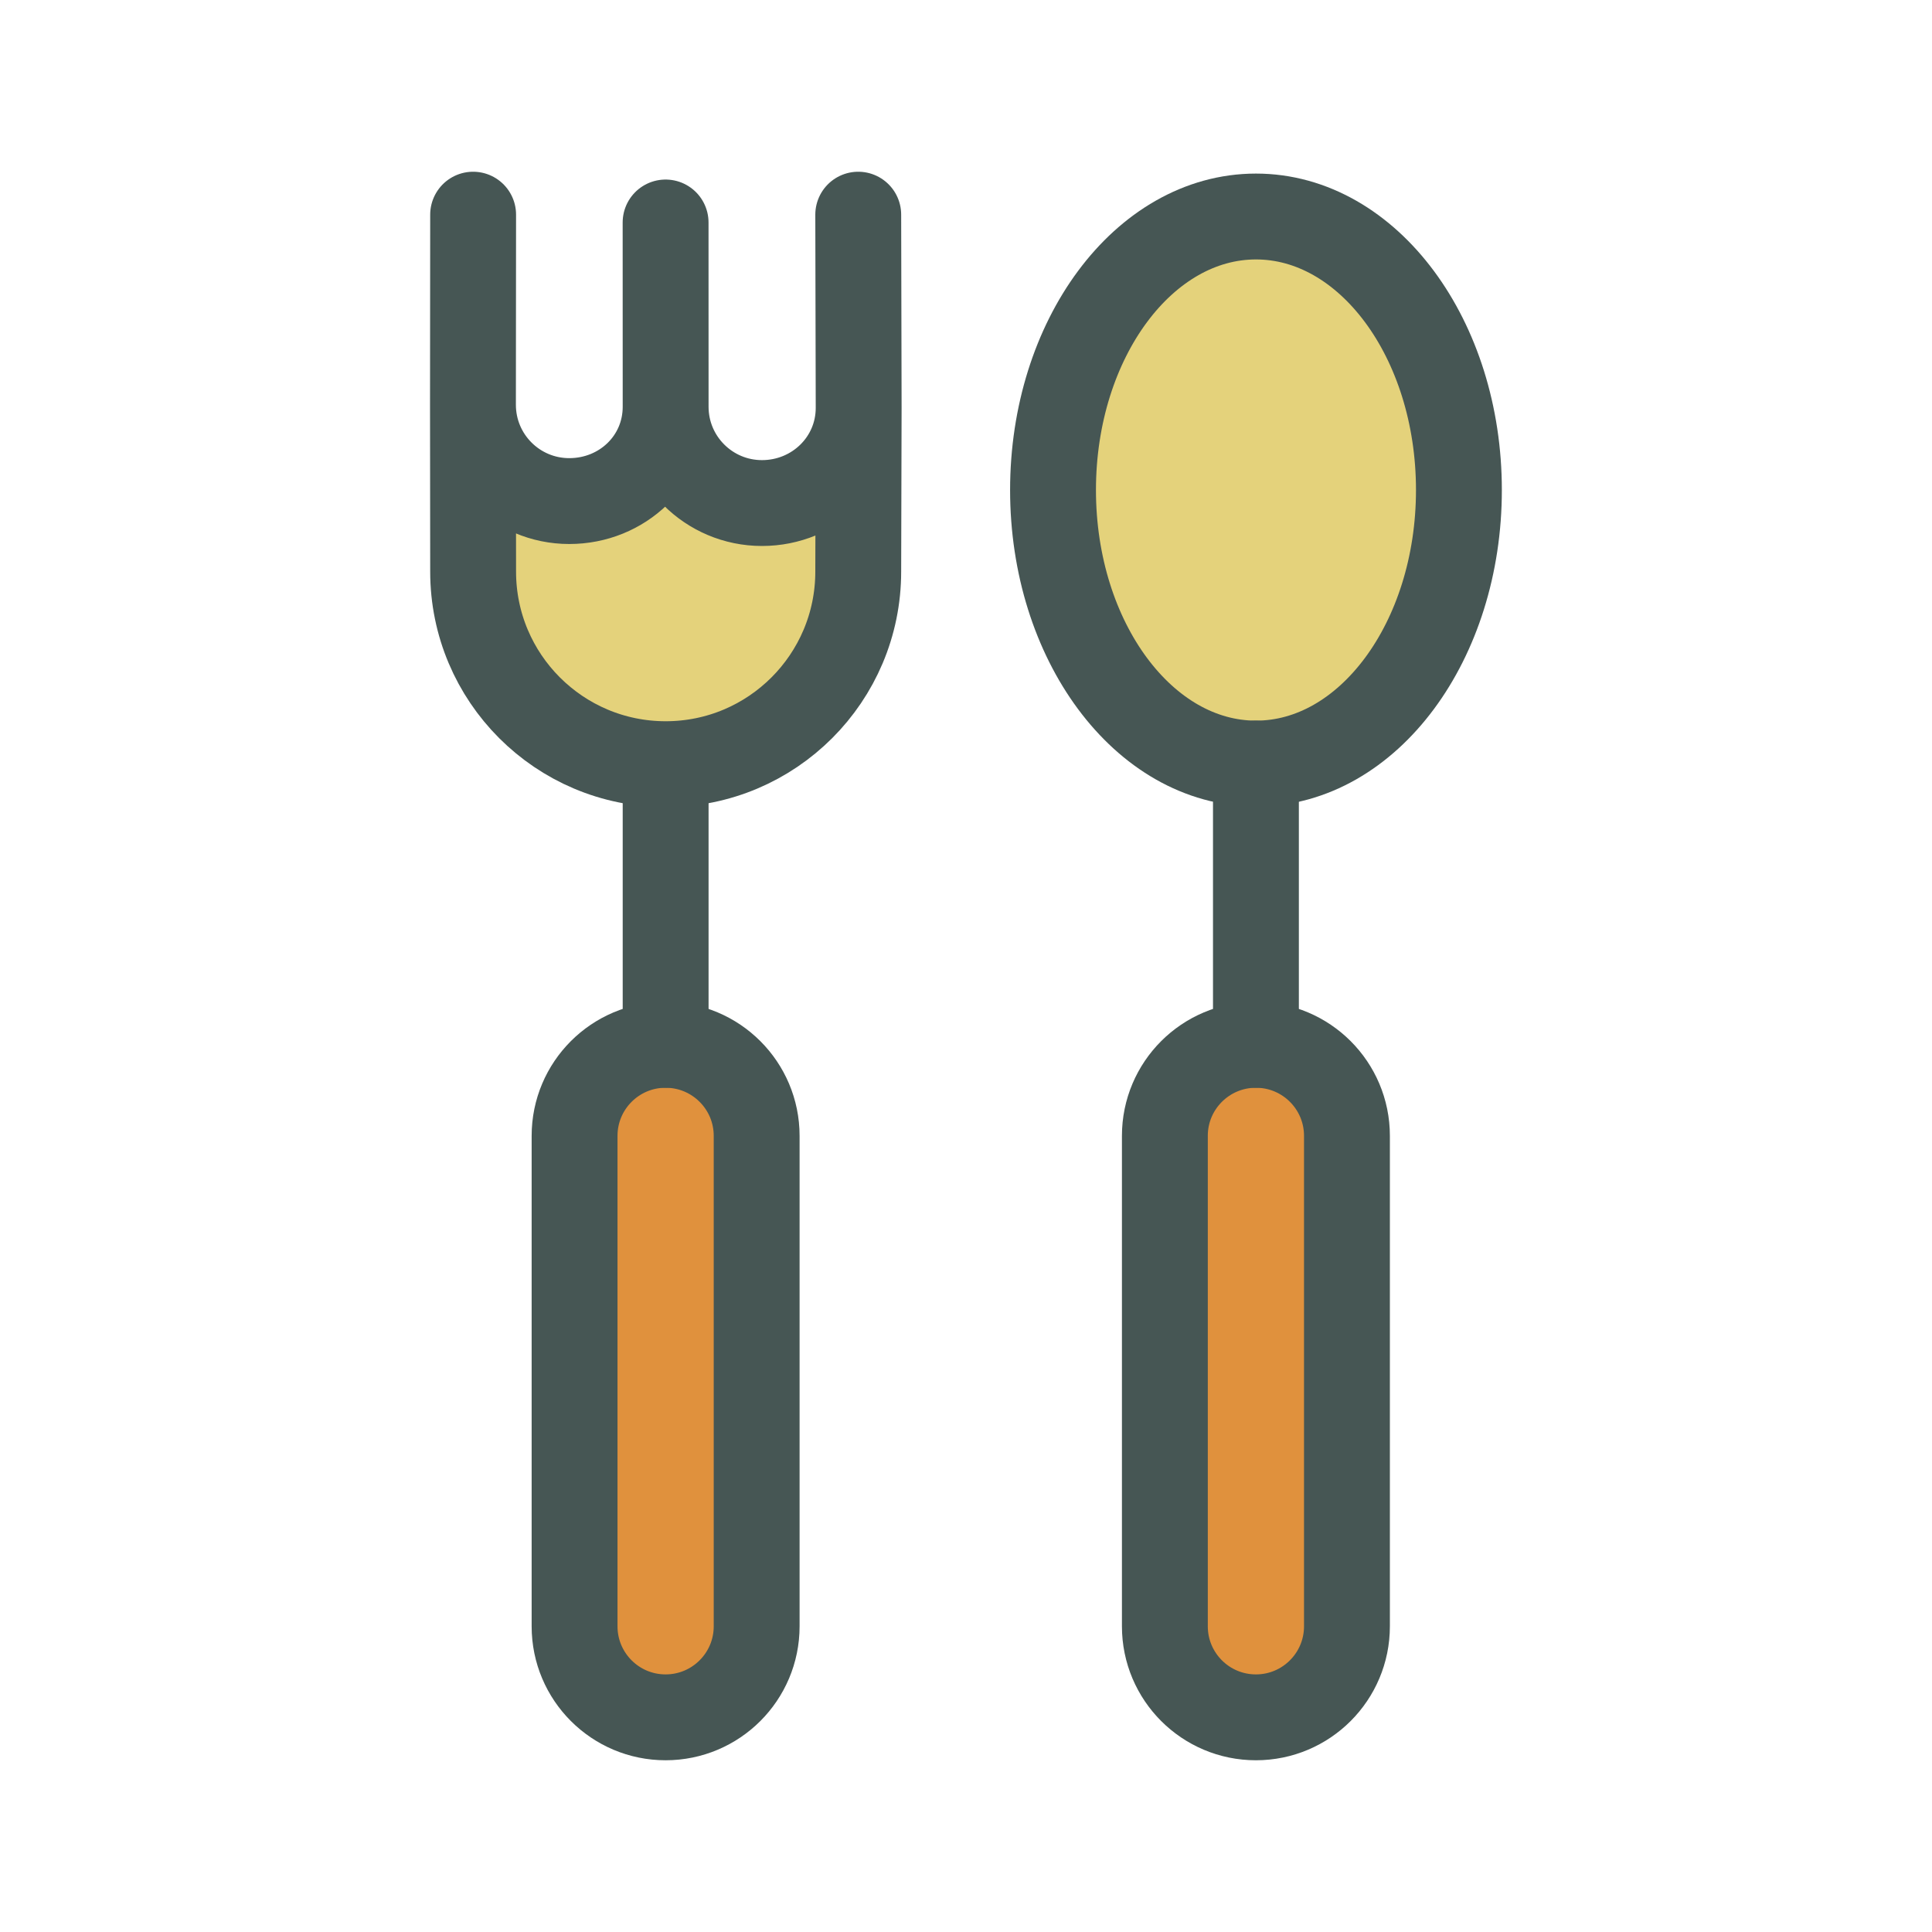
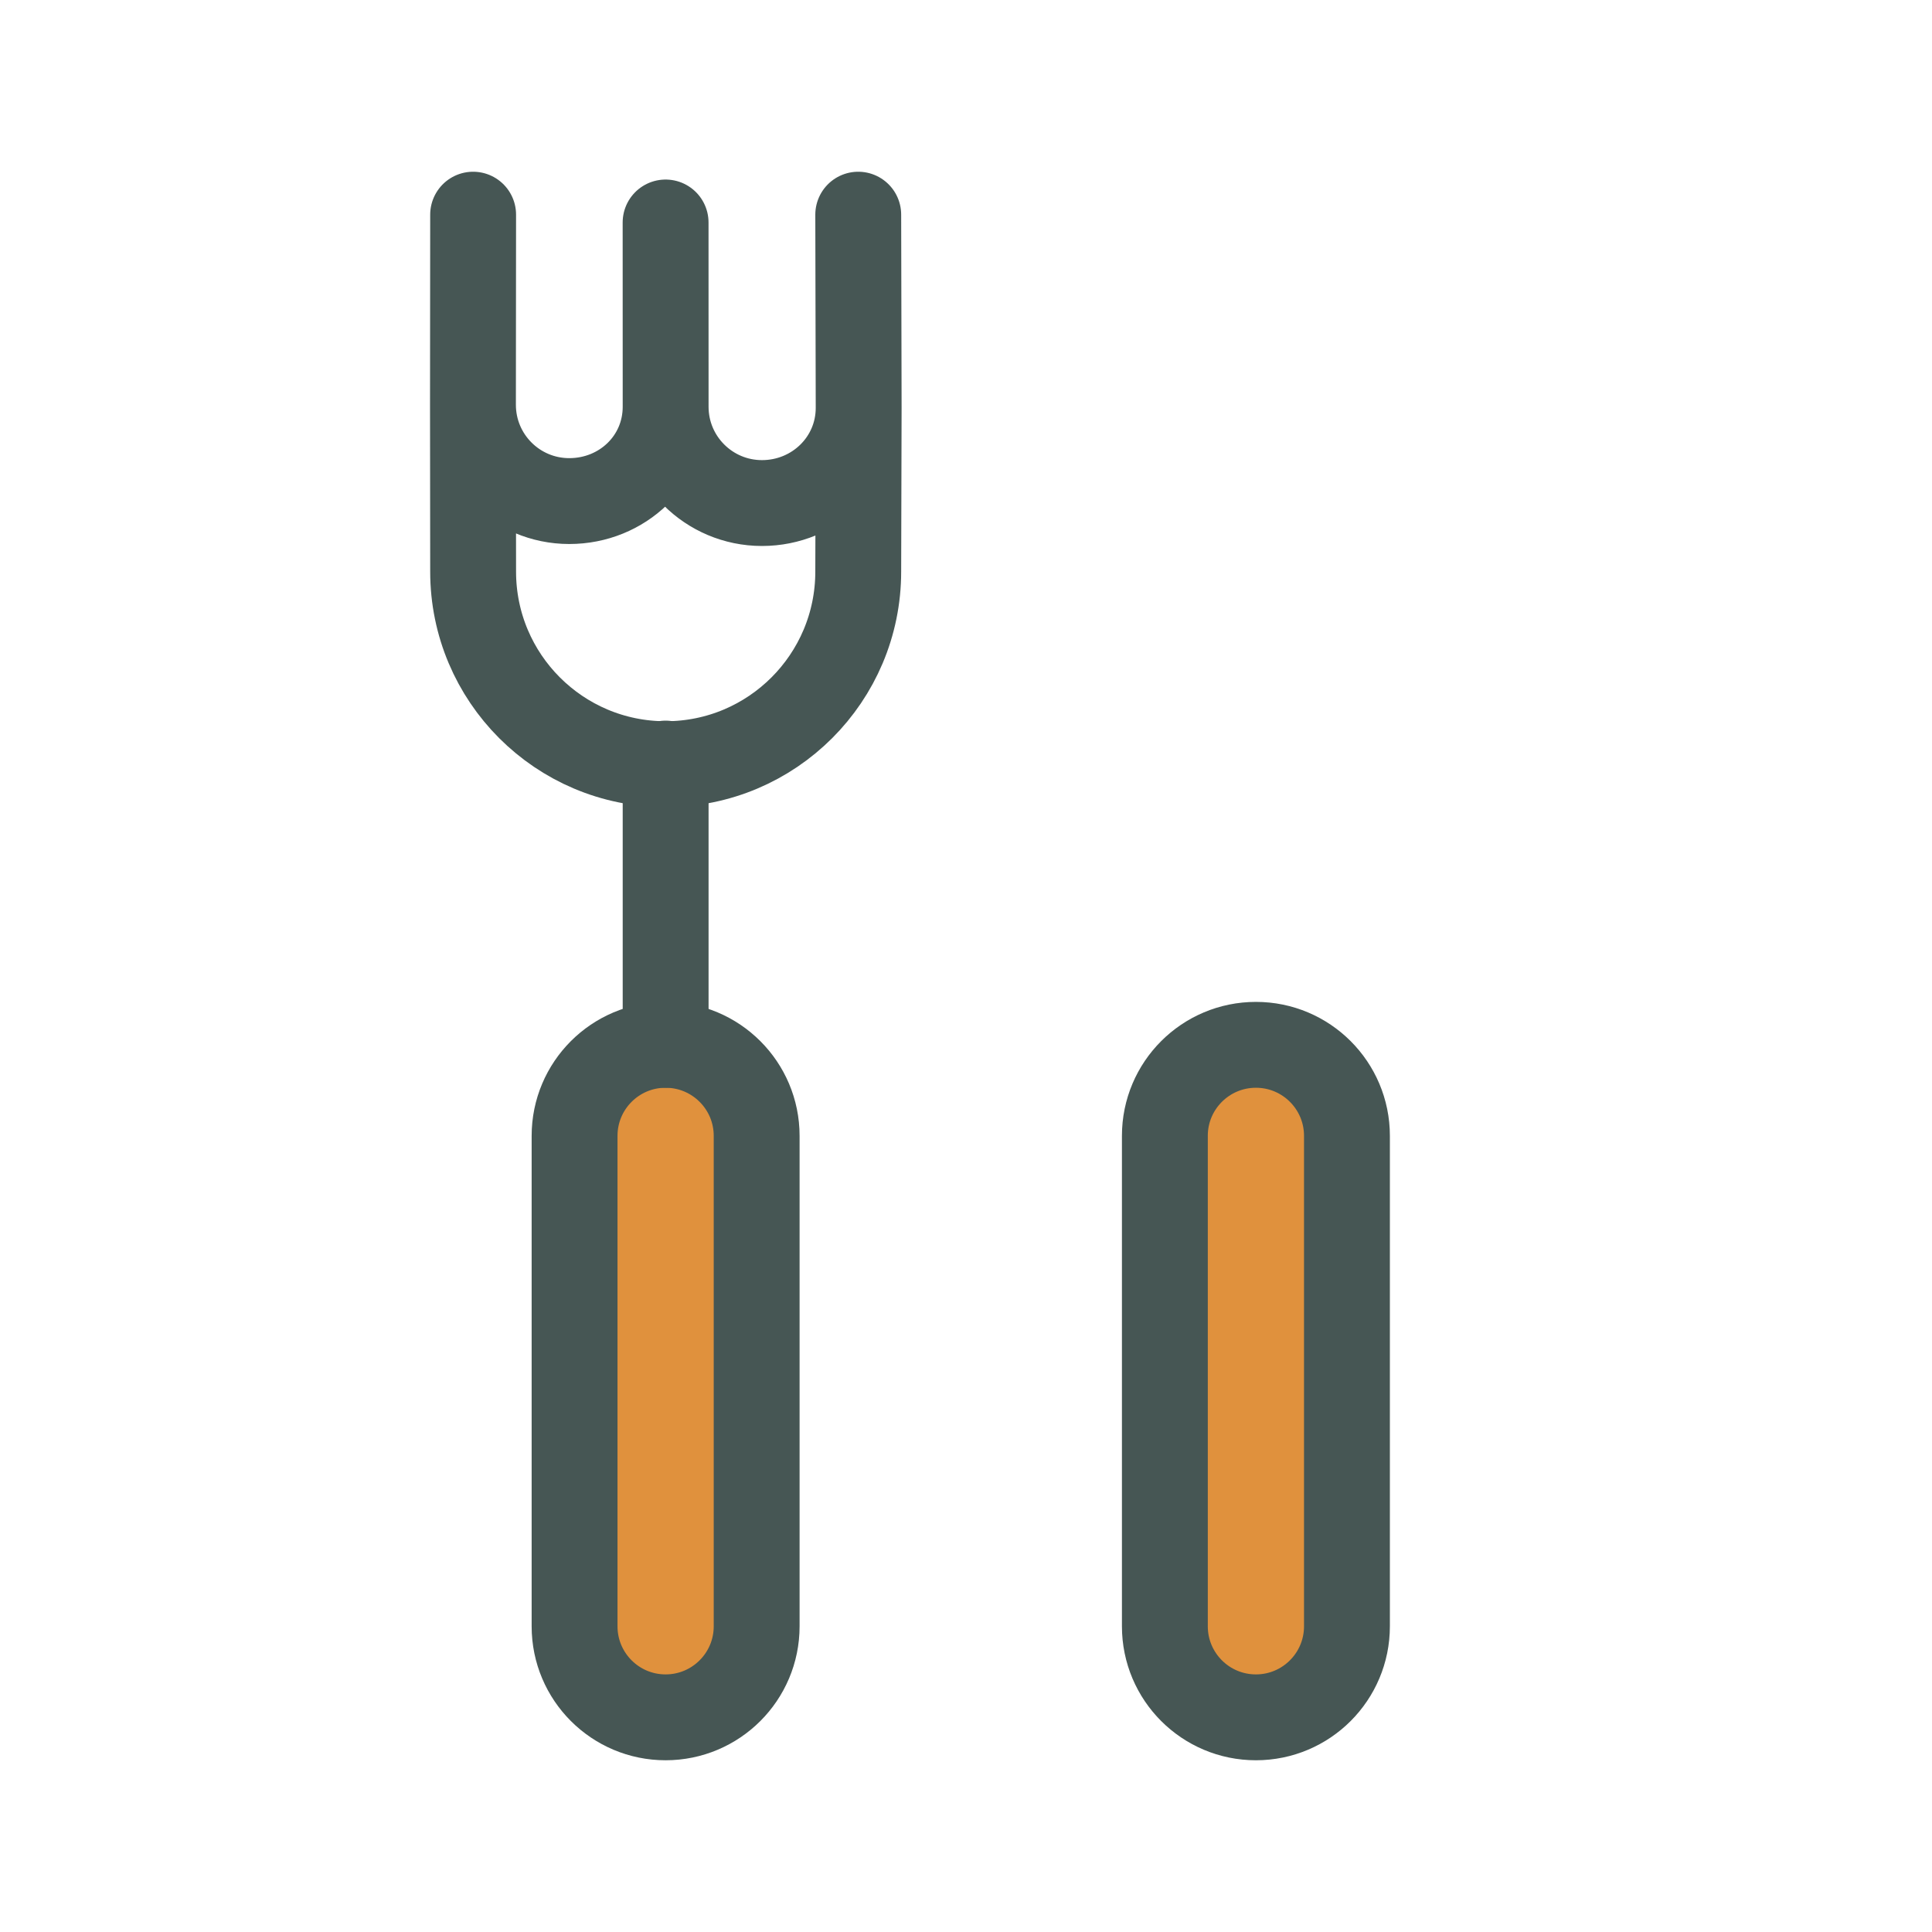
<svg xmlns="http://www.w3.org/2000/svg" width="45" height="45" viewBox="0 0 45 45" fill="none">
-   <path d="M29.254 17.785C31.865 17.785 33.981 14.932 33.981 11.414C33.981 7.895 31.865 5.043 29.254 5.043C26.644 5.043 24.527 7.895 24.527 11.414C24.527 14.932 26.644 17.785 29.254 17.785Z" fill="#E4D27B" stroke="#465654" stroke-width="2" stroke-miterlimit="10" stroke-linecap="round" stroke-linejoin="round" />
  <path d="M13.383 37.88C13.383 39.051 14.332 40 15.503 40C16.674 40 17.624 39.051 17.624 37.88V26.456C17.624 25.285 16.674 24.336 15.503 24.336C14.332 24.336 13.383 25.285 13.383 26.456V37.88ZM29.253 24.336C28.081 24.336 27.132 25.285 27.132 26.456V37.879C27.132 39.051 28.081 40 29.253 40C30.424 40 31.373 39.051 31.373 37.879V26.456C31.373 25.285 30.424 24.336 29.253 24.336Z" fill="#E0913D" stroke="#465654" stroke-width="2" stroke-miterlimit="10" stroke-linecap="round" stroke-linejoin="round" />
-   <path d="M15.504 24.336V17.799M29.253 24.336V17.785" stroke="#465654" stroke-width="2" stroke-miterlimit="10" stroke-linecap="round" stroke-linejoin="round" />
-   <path d="M17.748 11.717C18.983 11.717 19.993 10.745 20 9.512L19.99 13.314C19.99 15.791 17.982 17.799 15.505 17.799C13.028 17.799 11.02 15.791 11.02 13.314L11.016 9.432C11.018 10.669 12.022 11.671 13.259 11.671C14.498 11.671 15.504 10.713 15.504 9.474C15.504 10.713 16.509 11.717 17.748 11.717Z" fill="#E4D27B" />
+   <path d="M15.504 24.336V17.799V17.785" stroke="#465654" stroke-width="2" stroke-miterlimit="10" stroke-linecap="round" stroke-linejoin="round" />
  <path d="M20 9.5C20 10.739 18.987 11.717 17.748 11.717C16.509 11.717 15.504 10.713 15.504 9.474M20 9.5L19.99 5M20 9.5L19.99 13.314C19.99 15.791 17.982 17.799 15.505 17.799C13.028 17.799 11.02 15.791 11.02 13.314L11.016 9.427M15.504 9.474L15.503 5.182M15.504 9.474C15.504 10.713 14.498 11.671 13.259 11.671C12.02 11.671 11.016 10.667 11.016 9.427M11.016 9.427L11.02 5" stroke="#465654" stroke-width="2" stroke-miterlimit="10" stroke-linecap="round" stroke-linejoin="round" />
</svg>